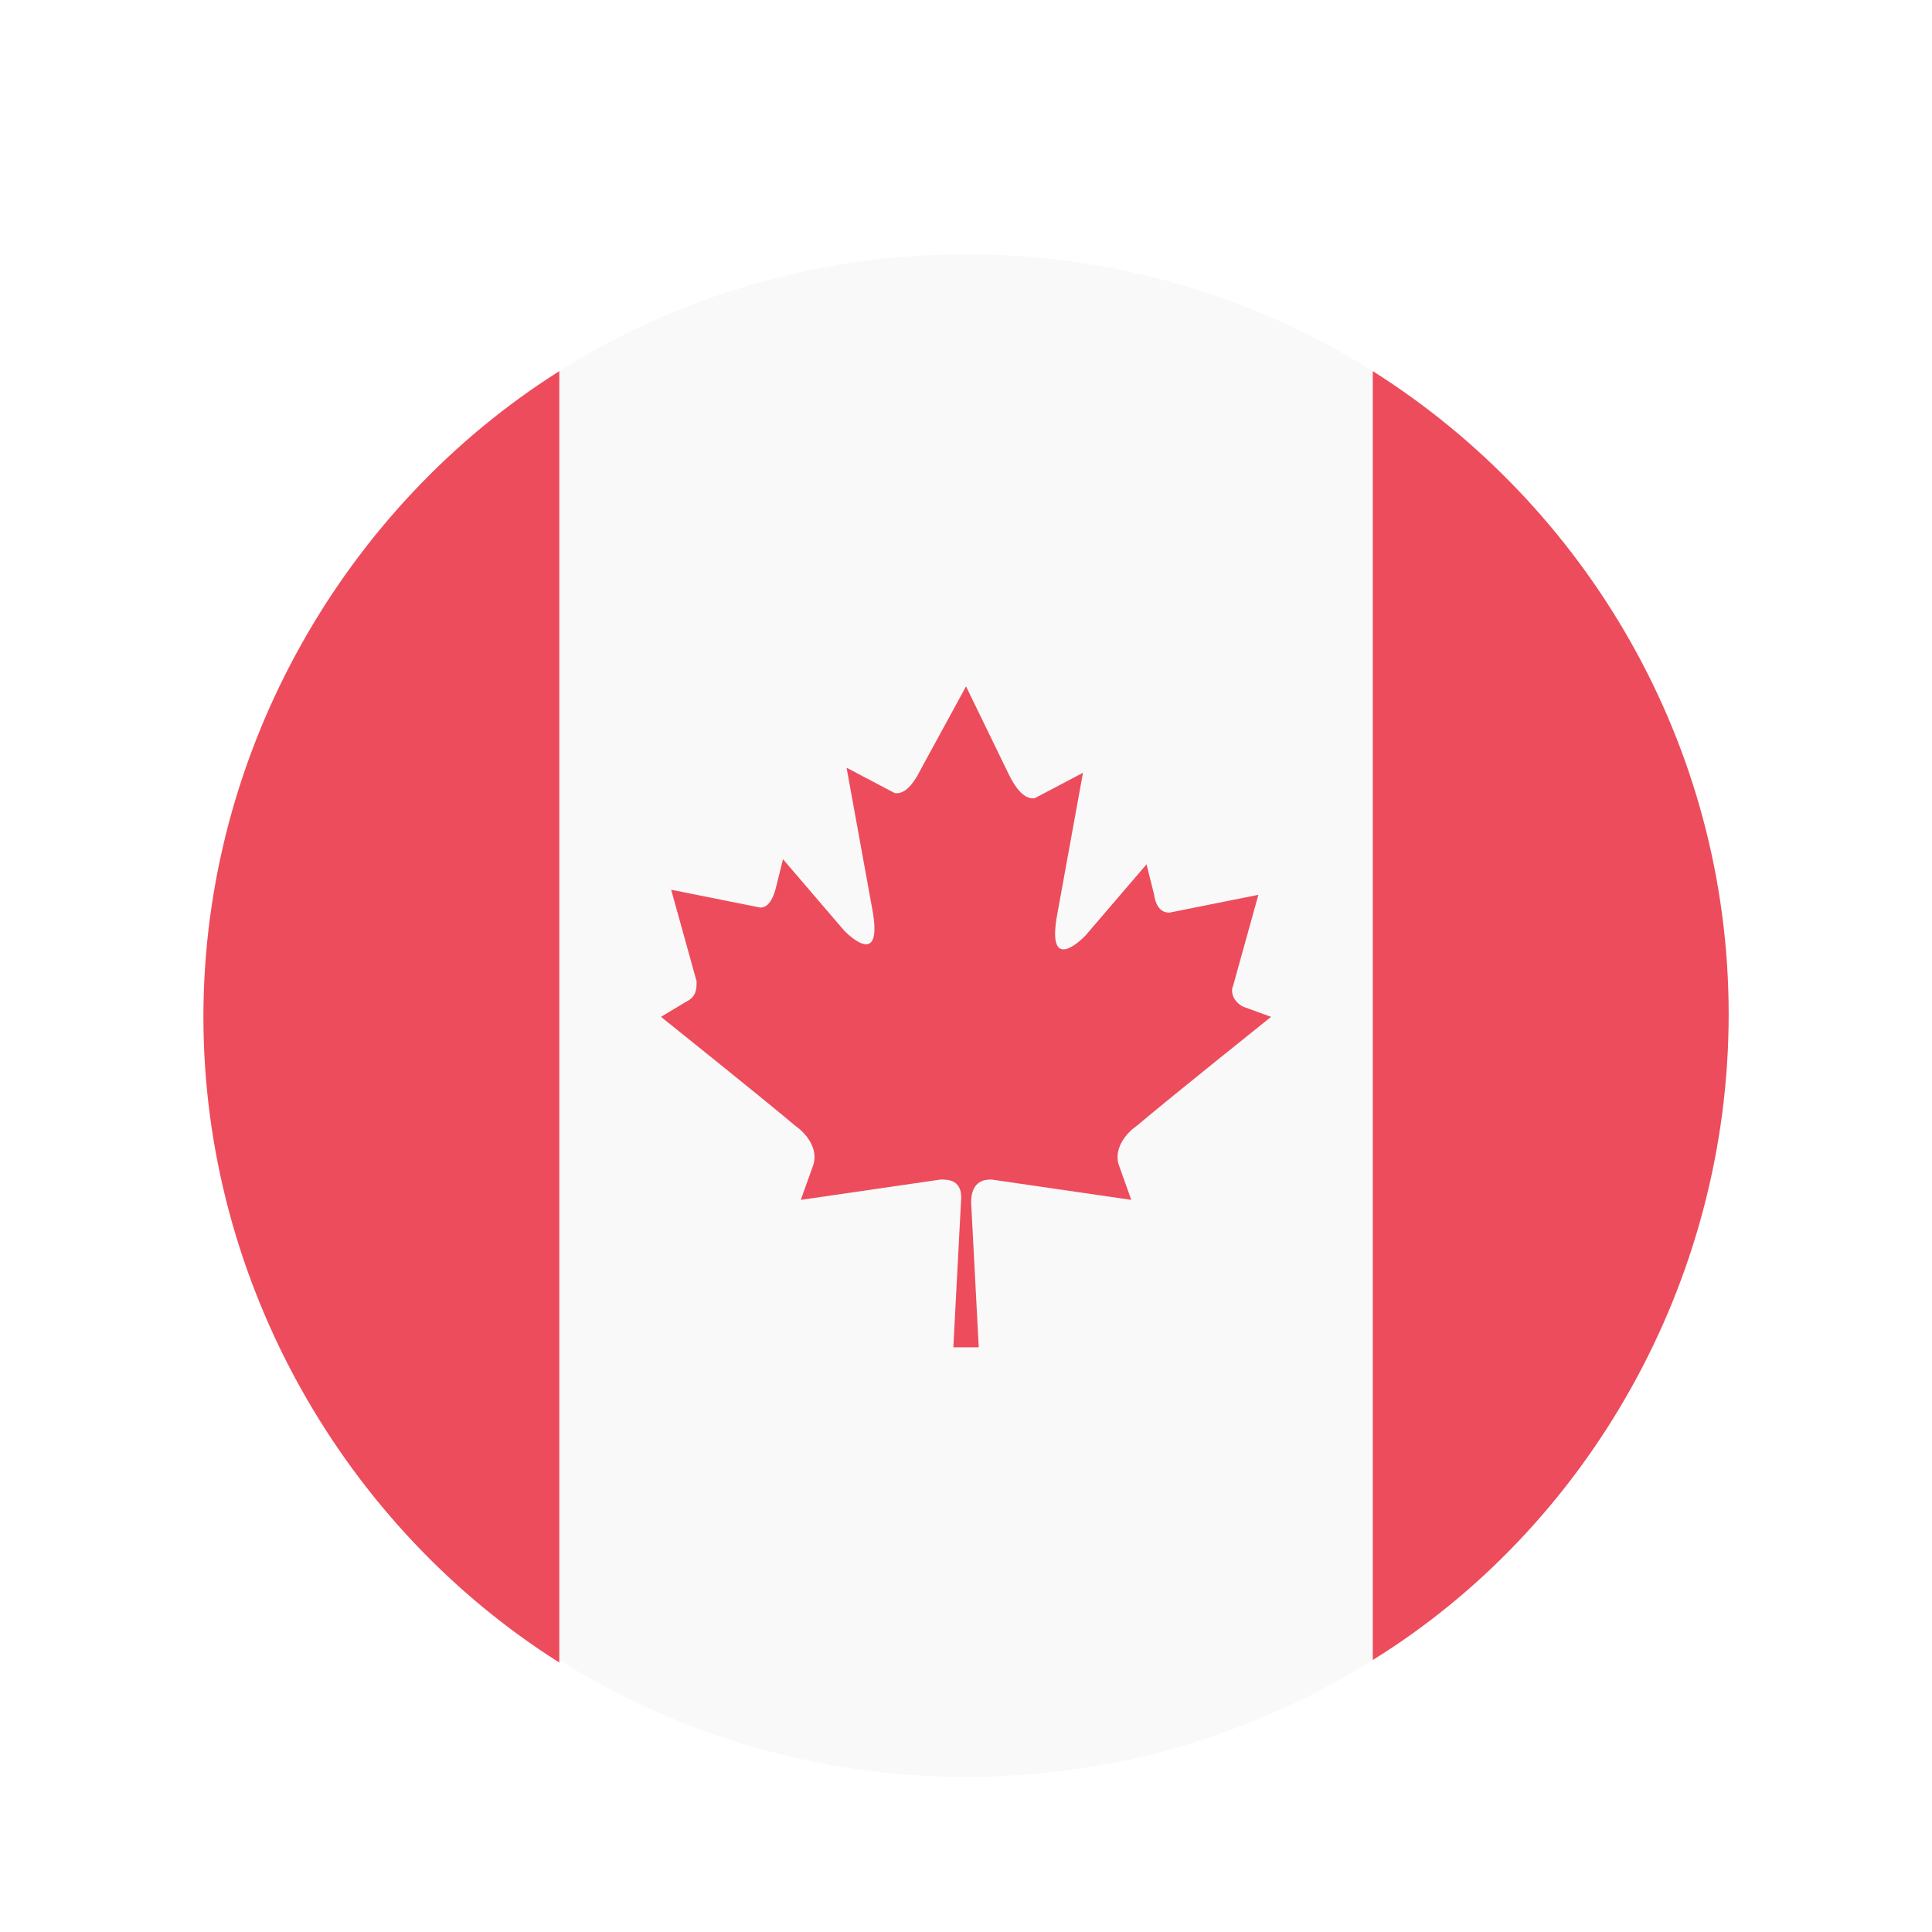
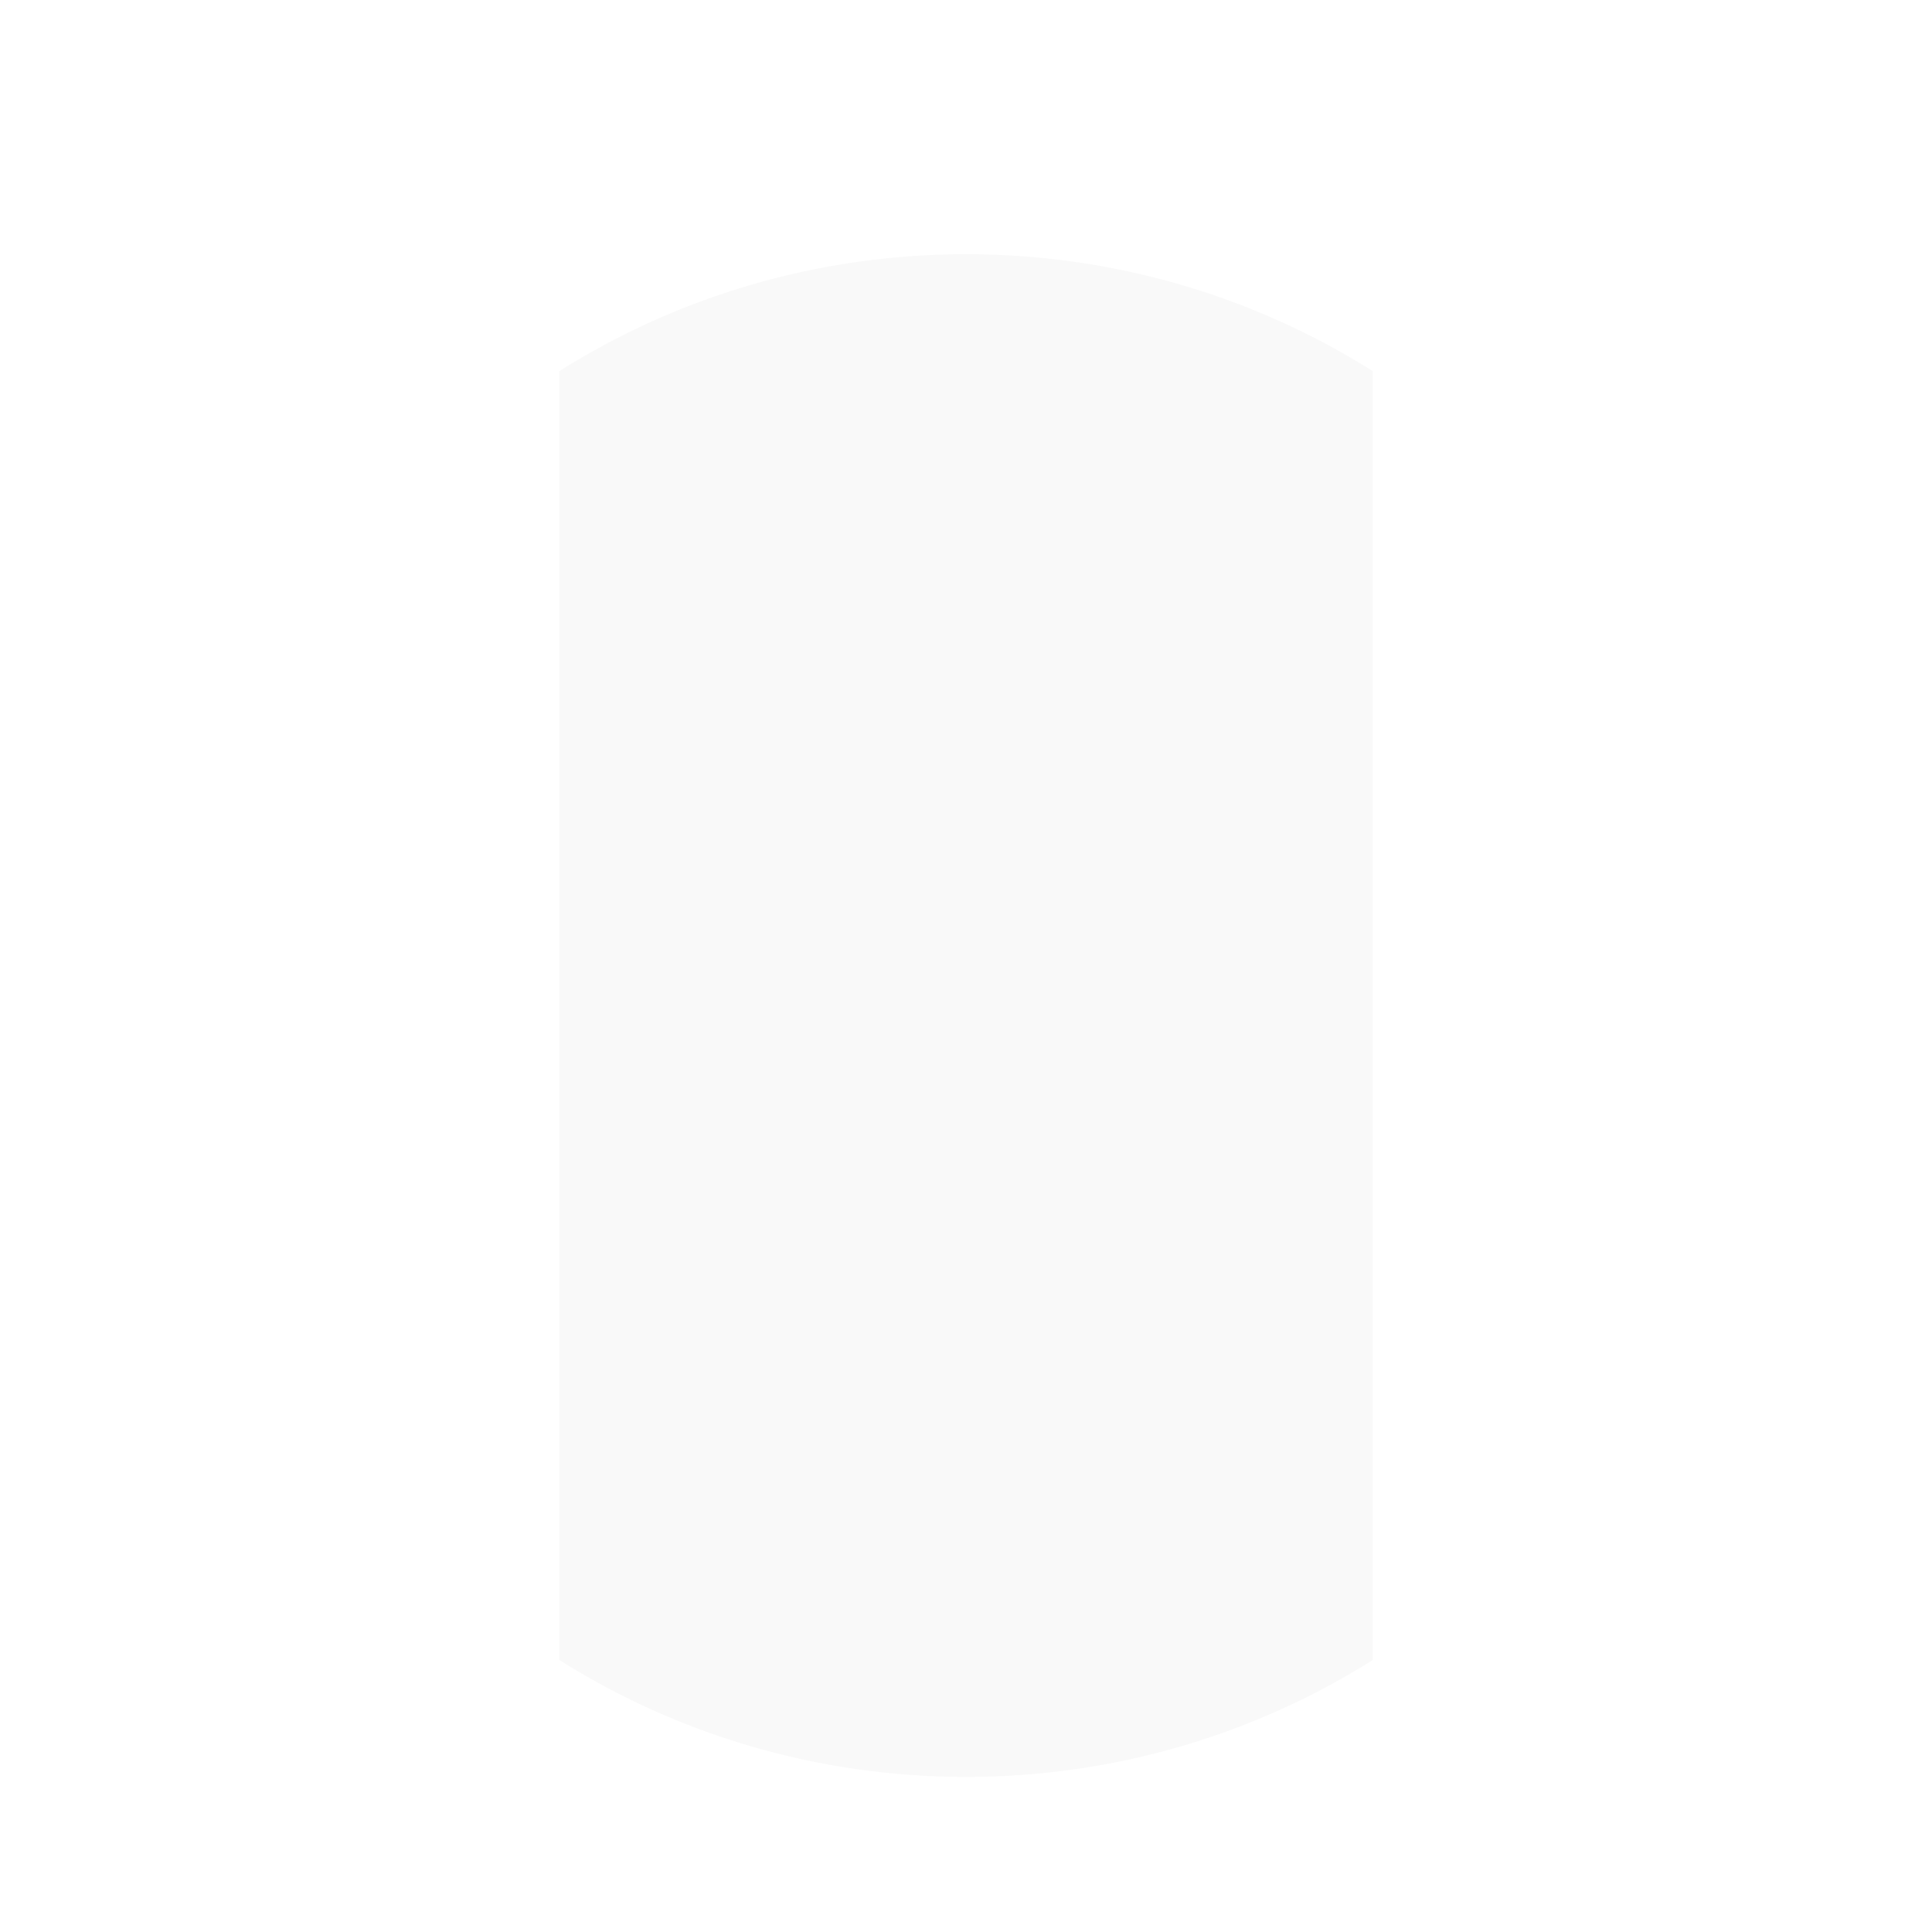
<svg xmlns="http://www.w3.org/2000/svg" width="190" height="190" viewBox="0 0 190 190" fill="none">
  <g filter="url(#filter0_dd_5630_20553)">
-     <path d="M95 5C136.421 5 170 38.579 170 80C170 121.421 136.421 155 95 155C53.579 155 20 121.421 20 80C20 38.579 53.579 5 95 5Z" stroke="white" stroke-width="10" />
+     <path d="M95 5C136.421 5 170 38.579 170 80C170 121.421 136.421 155 95 155C53.579 155 20 121.421 20 80Z" stroke="white" stroke-width="10" />
    <path d="M135.004 16.5C123.504 9.25 109.754 5 95.004 5C80.254 5 66.504 9.25 55.004 16.5V143.25C66.504 150.5 80.254 154.75 95.004 154.75C109.754 154.75 123.504 150.5 135.004 143.25V16.5Z" fill="#F9F9F9" />
-     <path d="M135.004 16.5V143.25C156.004 130.25 170.004 106.25 170.004 79.75C170.004 53.25 156.004 29.75 135.004 16.5ZM55.004 16.5C34.004 29.75 20.004 53.75 20.004 80C20.004 106.25 34.004 130.25 55.004 143.5V16.5ZM122.254 79C121.254 78.5 121.004 77.5 121.254 77L123.754 68L115.004 69.75C114.754 69.75 113.754 69.75 113.504 68L112.754 65L106.754 72C106.754 72 102.754 76.25 104.004 69.75L106.504 56L101.754 58.5C101.504 58.5 100.504 58.75 99.254 56.25L95.004 47.5L90.504 55.75C89.254 58.25 88.254 58 88.004 58L83.254 55.5L85.754 69.25C87.004 75.75 83.004 71.5 83.004 71.5L77.004 64.5L76.254 67.5C75.754 69.25 75.004 69.25 74.754 69.25L66.004 67.5L68.504 76.5C68.504 77.25 68.504 78 67.504 78.5L65.004 80C65.004 80 75.004 88 78.254 90.75C79.004 91.25 80.504 92.75 80.004 94.5L78.754 98L92.504 96C93.254 96 94.754 96 94.504 98.25L93.754 112.5H96.254L95.504 98.25C95.504 96 97.004 96 97.504 96L111.254 98L110.004 94.5C109.504 92.75 111.004 91.25 111.754 90.75C115.004 88 125.004 80 125.004 80L122.254 79Z" fill="#ED4C5C" />
  </g>
  <defs>
    <filter id="filter0_dd_5630_20553" x="0" y="0" width="190" height="190" filterUnits="userSpaceOnUse" color-interpolation-filters="sRGB">
      <feFlood flood-opacity="0" result="BackgroundImageFix" />
      <feColorMatrix in="SourceAlpha" type="matrix" values="0 0 0 0 0 0 0 0 0 0 0 0 0 0 0 0 0 0 127 0" result="hardAlpha" />
      <feMorphology radius="2.5" operator="erode" in="SourceAlpha" result="effect1_dropShadow_5630_20553" />
      <feOffset dy="5" />
      <feGaussianBlur stdDeviation="3.75" />
      <feColorMatrix type="matrix" values="0 0 0 0 0.063 0 0 0 0 0.094 0 0 0 0 0.157 0 0 0 0.03 0" />
      <feBlend mode="normal" in2="BackgroundImageFix" result="effect1_dropShadow_5630_20553" />
      <feColorMatrix in="SourceAlpha" type="matrix" values="0 0 0 0 0 0 0 0 0 0 0 0 0 0 0 0 0 0 127 0" result="hardAlpha" />
      <feMorphology radius="5" operator="erode" in="SourceAlpha" result="effect2_dropShadow_5630_20553" />
      <feOffset dy="15" />
      <feGaussianBlur stdDeviation="10" />
      <feColorMatrix type="matrix" values="0 0 0 0 0.063 0 0 0 0 0.094 0 0 0 0 0.157 0 0 0 0.08 0" />
      <feBlend mode="normal" in2="effect1_dropShadow_5630_20553" result="effect2_dropShadow_5630_20553" />
      <feBlend mode="normal" in="SourceGraphic" in2="effect2_dropShadow_5630_20553" result="shape" />
    </filter>
  </defs>
</svg>